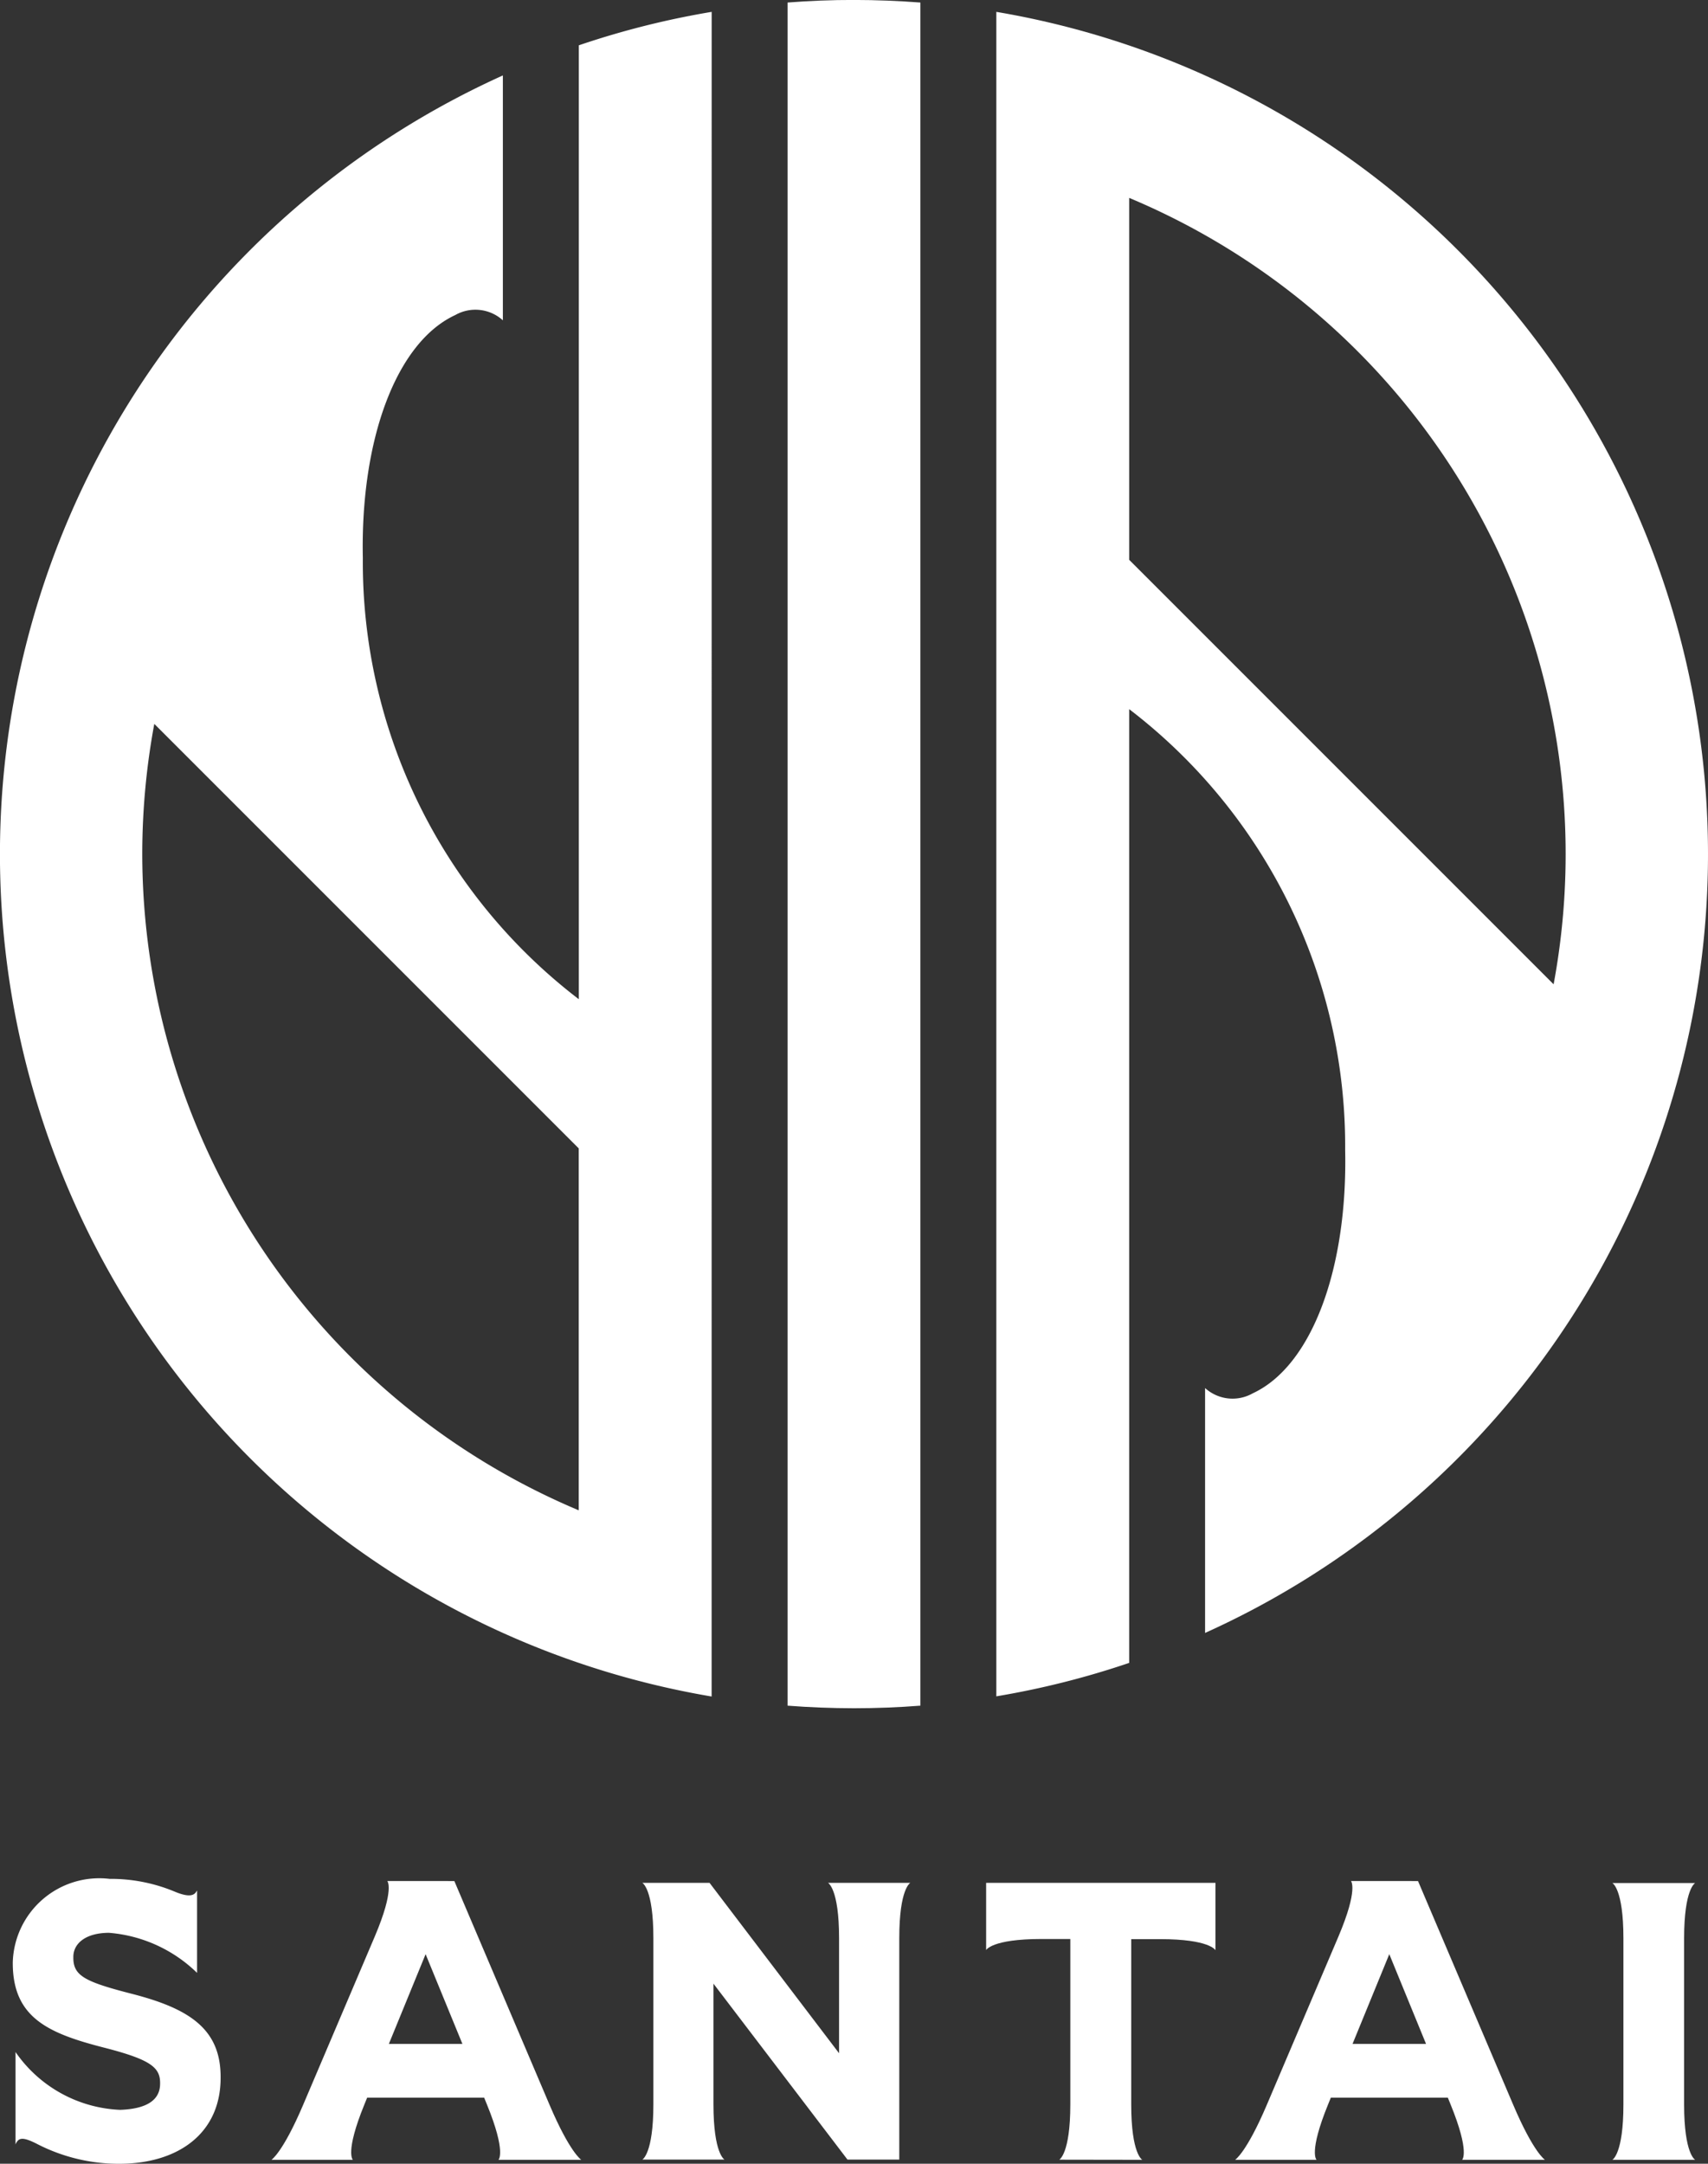
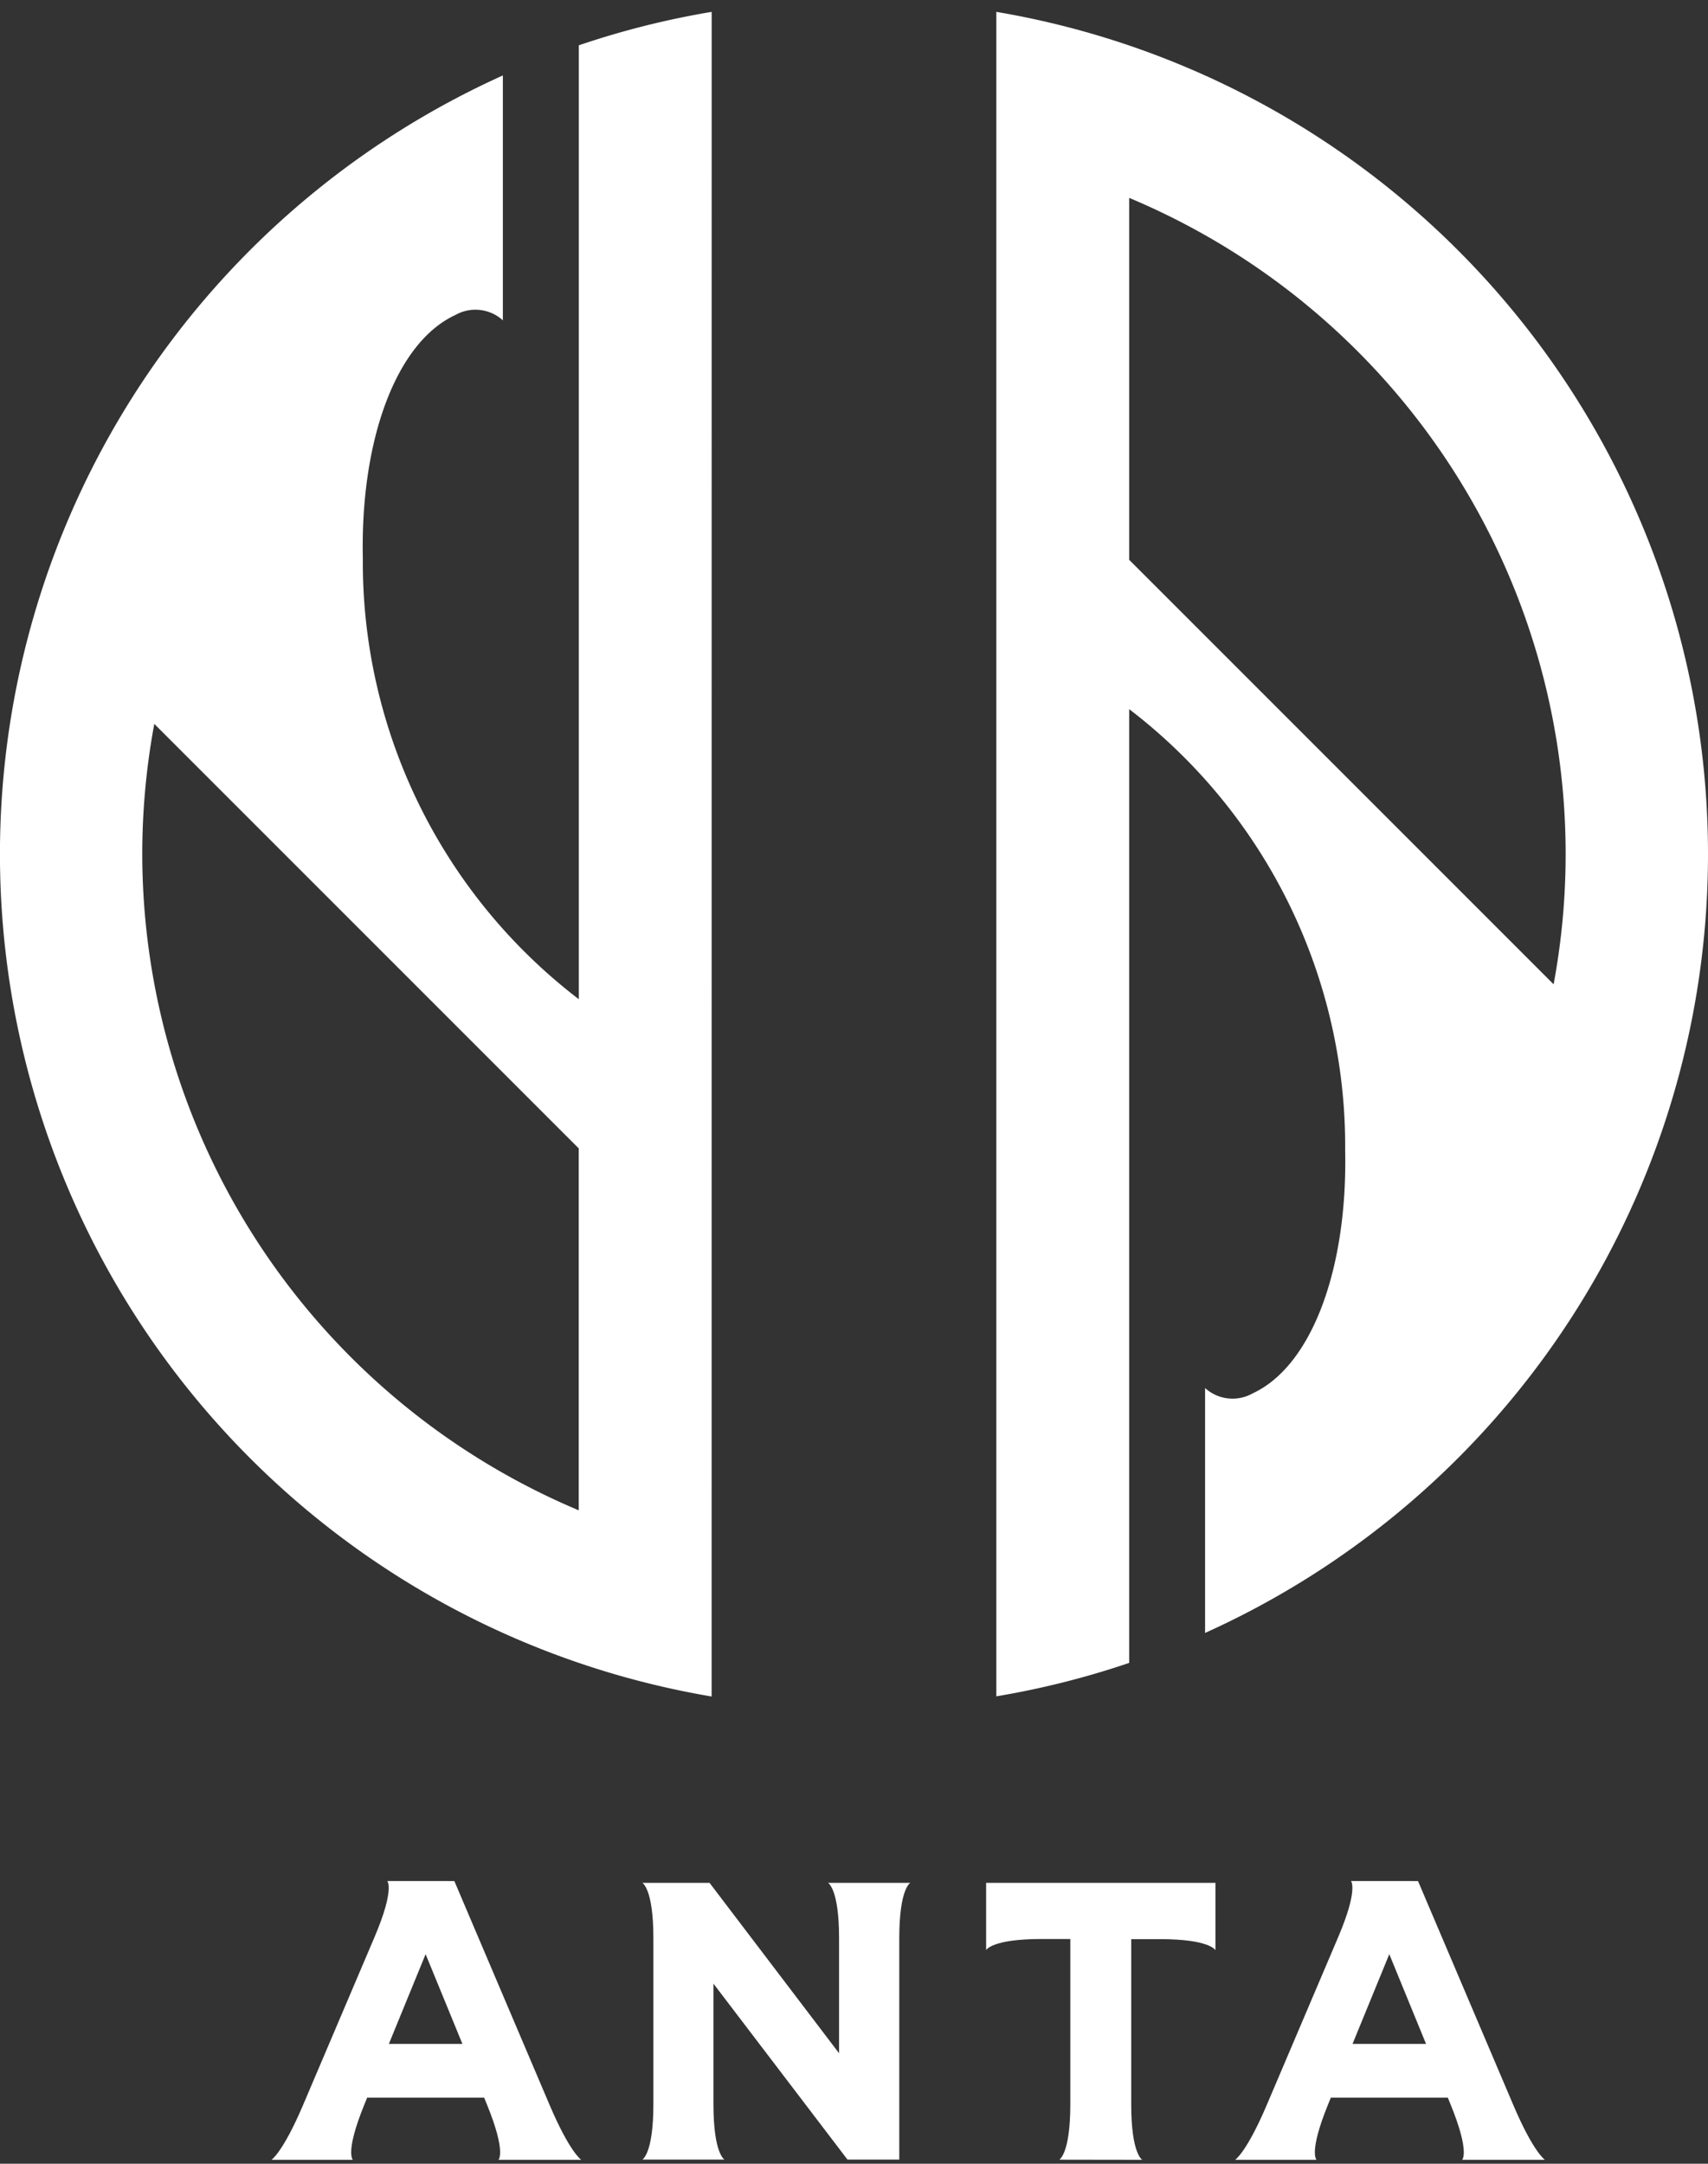
<svg xmlns="http://www.w3.org/2000/svg" width="39.175" height="49.621" viewBox="0 0 39.175 49.621">
  <rect x="0" y="0" width="39.175" height="49.621" fill="#333333" stroke="none" />
  <g id="グループ_4" data-name="グループ 4" transform="translate(-481 -40)">
    <g id="グループ_3" data-name="グループ 3" transform="translate(481 40)">
      <g id="グループ_1" data-name="グループ 1" transform="translate(0.294 43.092)">
        <path id="パス_1" data-name="パス 1" d="M1543.417,512.5s.254.127.254,1.269v2.639L1540.7,512.5h-1.542s.254.127.254,1.269v3.809c0,1.142-.254,1.269-.254,1.269h1.886s-.254-.127-.254-1.269v-2.766l3.074,4.035h1.188v-5.078c0-1.143.254-1.269.254-1.269Z" transform="translate(-1524.72 -512.413)" fill="#fff" />
-         <path id="パス_2" data-name="パス 2" d="M1685.946,518.852s-.254-.127-.254-1.269v-3.809c0-1.143.254-1.27.254-1.27h-1.9s.254.127.254,1.27v3.809c0,1.142-.254,1.269-.254,1.269Z" transform="translate(-1647.359 -512.413)" fill="#fff" />
        <path id="パス_3" data-name="パス 3" d="M1594.11,518.852s-.254-.127-.254-1.27v-3.791h.662c1.142,0,1.27.254,1.27.254V512.5h-5.26v1.542s.127-.254,1.269-.254h.662v3.791c0,1.143-.254,1.27-.254,1.27Z" transform="translate(-1568.204 -512.413)" fill="#fff" />
-         <path id="パス_4" data-name="パス 4" d="M1447.906,514.553c-1.1-.281-1.369-.417-1.369-.834V513.7c0-.308.281-.551.816-.553a3.265,3.265,0,0,1,2.022.919v-1.888c-.04.053-.083.2-.495.032h0a3.812,3.812,0,0,0-1.51-.3,1.986,1.986,0,0,0-2.222,1.913v.018c0,1.26.825,1.614,2.1,1.941,1.061.272,1.279.453,1.279.807v.018c0,.372-.3.578-.916.6a3.07,3.07,0,0,1-2.4-1.326v1.8h0V518c.066-.154.153-.186.5-.008h0a4.089,4.089,0,0,0,1.874.452c1.369,0,2.33-.707,2.33-1.968v-.018C1449.919,515.351,1449.193,514.888,1447.906,514.553Z" transform="translate(-1445.149 -511.914)" fill="#fff" />
-         <path id="パス_5" data-name="パス 5" d="M1630.377,512.208s.175.182-.286,1.27h0l-1.649,3.875c-.464,1.087-.722,1.249-.722,1.249h1.868s-.189-.159.264-1.27h0l.063-.155h2.684l.063.155h0c.453,1.111.264,1.27.264,1.27h1.9s-.261-.164-.73-1.267l-2.181-5.126Zm.036,3.736.843-2.058.843,2.058Z" transform="translate(-1599.685 -512.163)" fill="#fff" />
+         <path id="パス_5" data-name="パス 5" d="M1630.377,512.208s.175.182-.286,1.27h0l-1.649,3.875c-.464,1.087-.722,1.249-.722,1.249h1.868s-.189-.159.264-1.27h0l.063-.155h2.684l.063.155c.453,1.111.264,1.27.264,1.27h1.9s-.261-.164-.73-1.267l-2.181-5.126Zm.036,3.736.843-2.058.843,2.058Z" transform="translate(-1599.685 -512.163)" fill="#fff" />
        <path id="パス_6" data-name="パス 6" d="M1486.44,512.208s.175.182-.286,1.27h0l-1.649,3.875c-.464,1.087-.722,1.249-.722,1.249h1.868s-.189-.159.264-1.27h0l.063-.155h2.684l.063.155h0c.453,1.111.264,1.27.264,1.27h1.9s-.261-.164-.73-1.267l-2.181-5.126Zm.036,3.736.843-2.058.844,2.058Z" transform="translate(-1477.851 -512.163)" fill="#fff" />
      </g>
      <g id="グループ_2" data-name="グループ 2" transform="translate(0)">
        <path id="パス_7" data-name="パス 7" d="M1592.056,271.687a19.45,19.45,0,0,0,3.047-.767V249.048a12.616,12.616,0,0,1,4.954,10.114c.057,2.722-.766,4.949-2.12,5.576a.938.938,0,0,1-1.093-.121v5.616a19.592,19.592,0,0,0-4.788-37.176Zm3.047-26.064v-8.3a16.314,16.314,0,0,1,9.735,18.035Z" transform="translate(-1569.204 -232.785)" fill="#fff" />
-         <path id="パス_8" data-name="パス 8" d="M1560.875,231.342V270.4q.754.058,1.523.059h0q.768,0,1.523-.059V231.342q-.754-.058-1.523-.059T1560.875,231.342Z" transform="translate(-1542.811 -231.284)" fill="#fff" />
        <path id="パス_9" data-name="パス 9" d="M1459.56,233.057a19.453,19.453,0,0,0-3.047.767V255.7h0a12.617,12.617,0,0,1-4.954-10.114c-.057-2.722.766-4.949,2.12-5.576a.937.937,0,0,1,1.092.121v-5.616a19.592,19.592,0,0,0,4.788,37.176ZM1446.5,252.372a16.353,16.353,0,0,1,.276-2.986l9.735,9.735v8.3A16.345,16.345,0,0,1,1446.5,252.372Z" transform="translate(-1443.237 -232.785)" fill="#fff" />
      </g>
    </g>
  </g>
</svg>